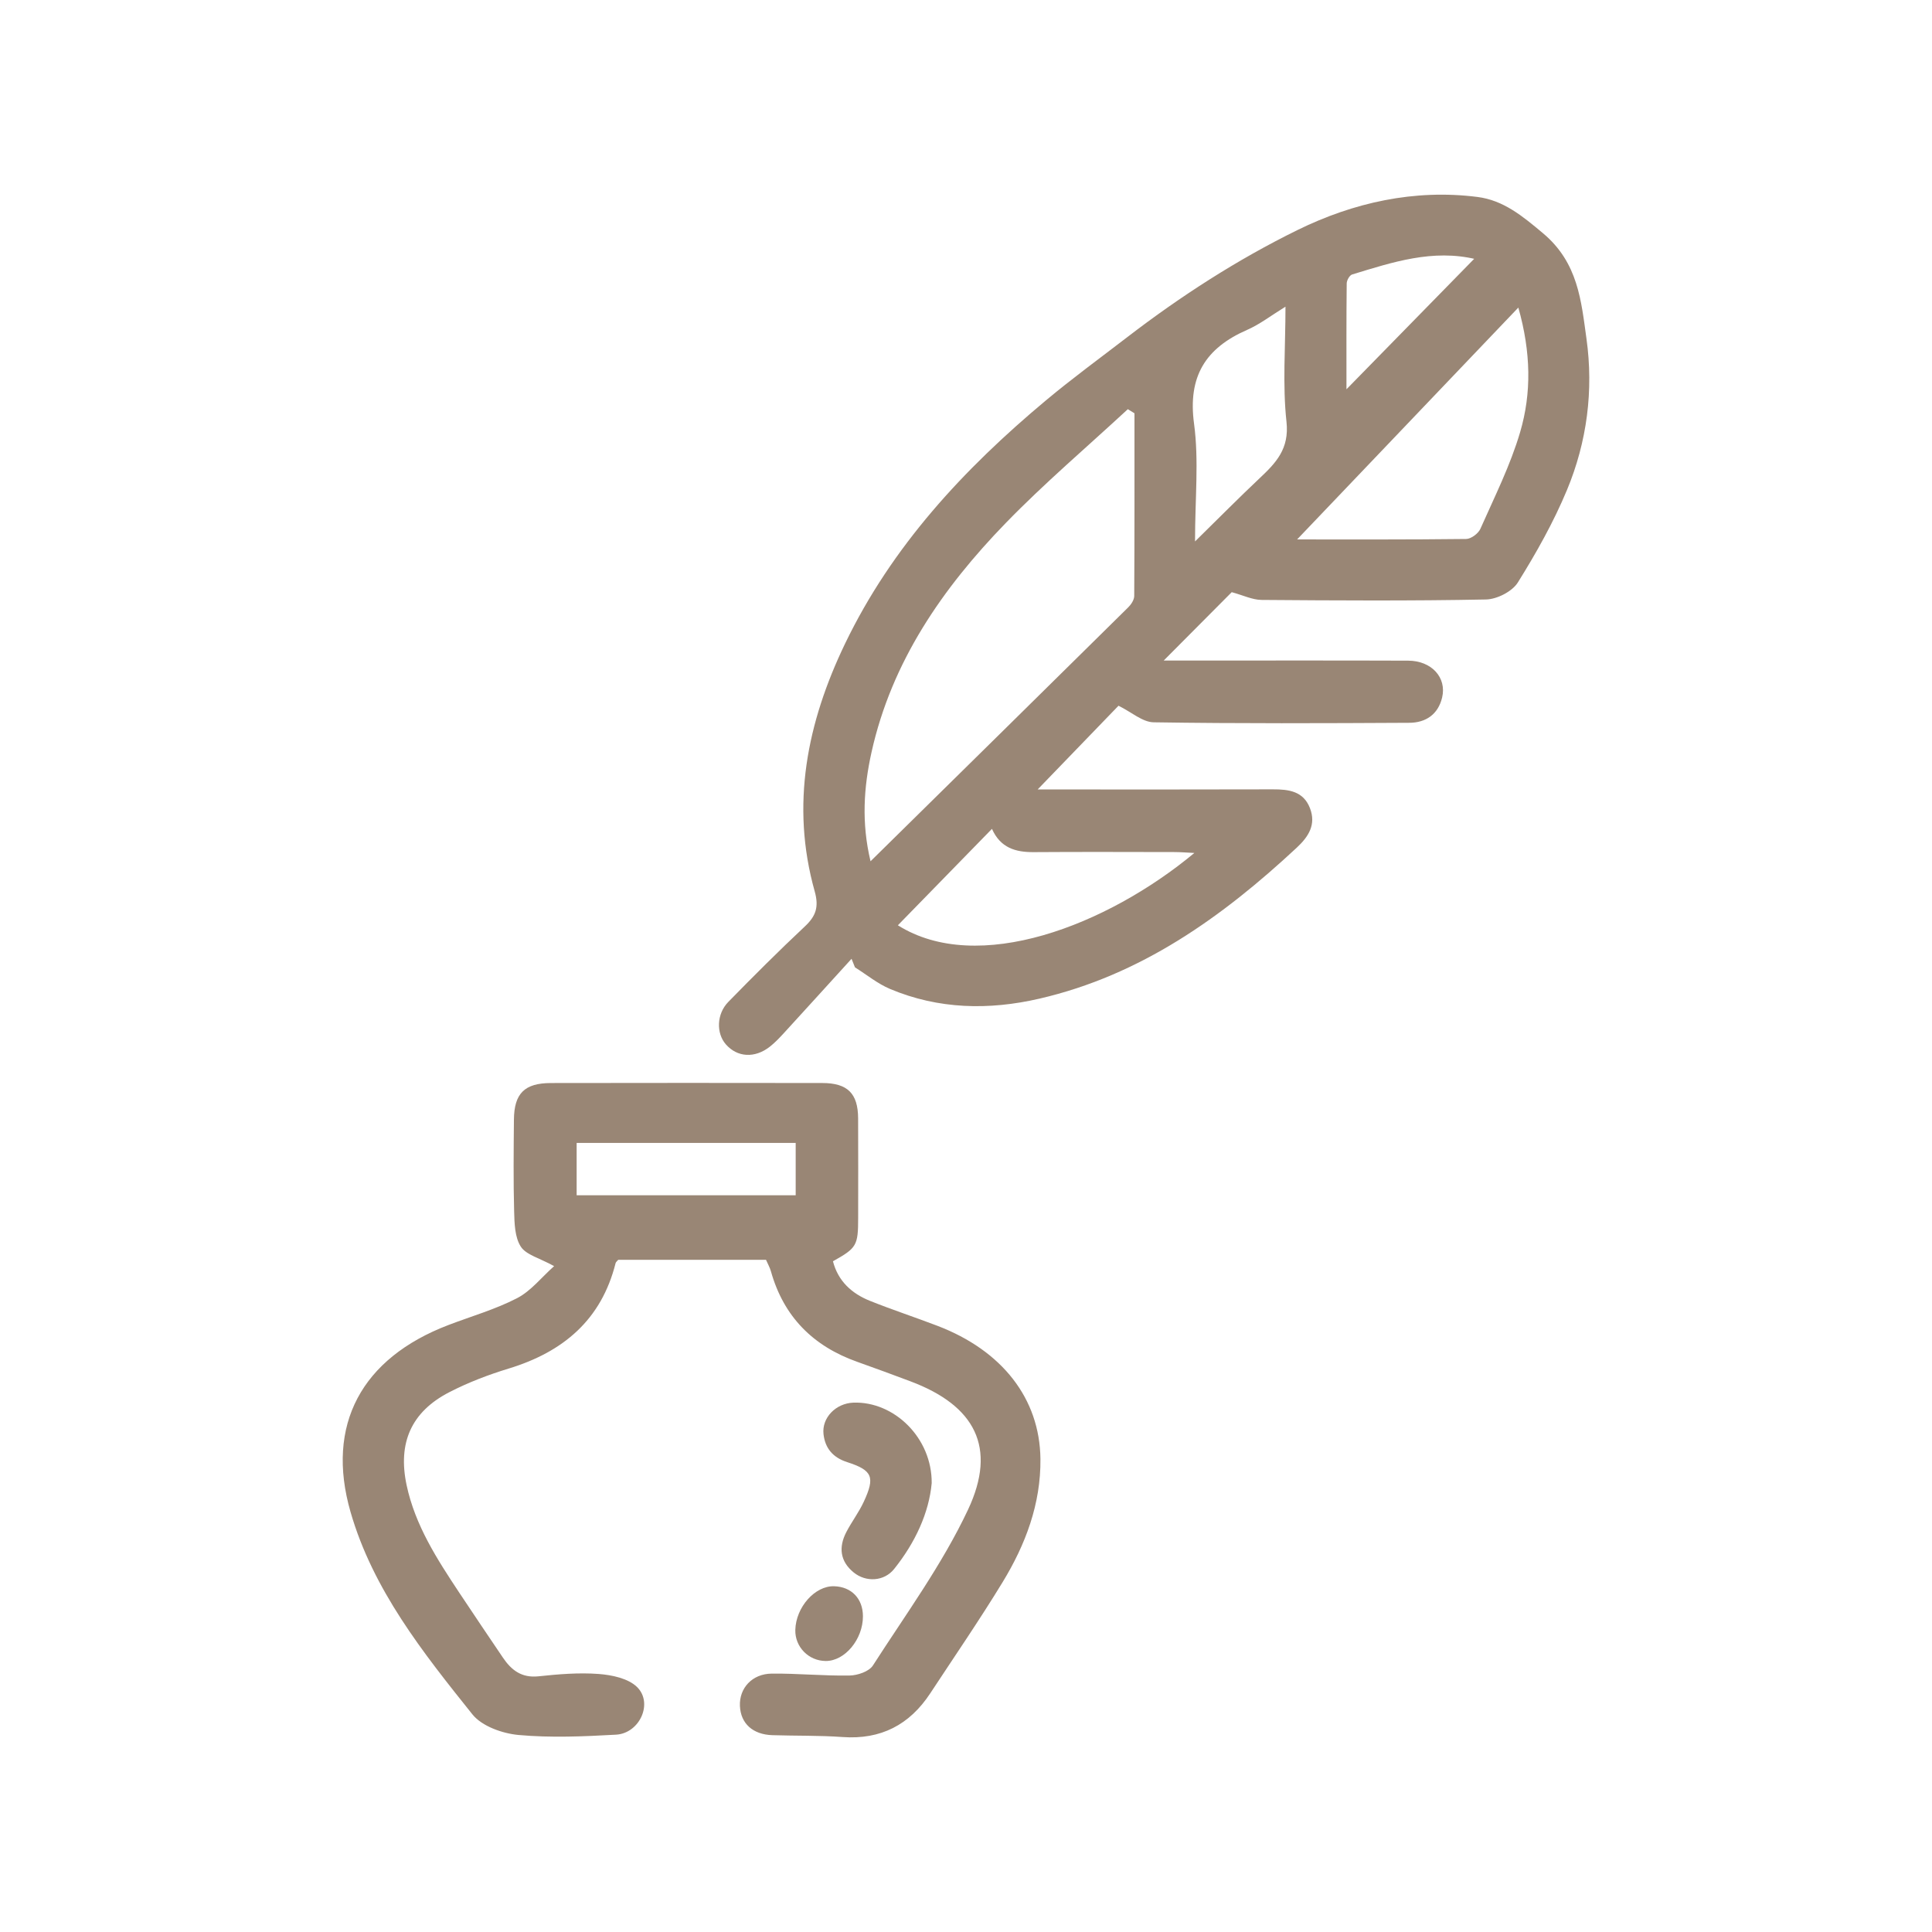
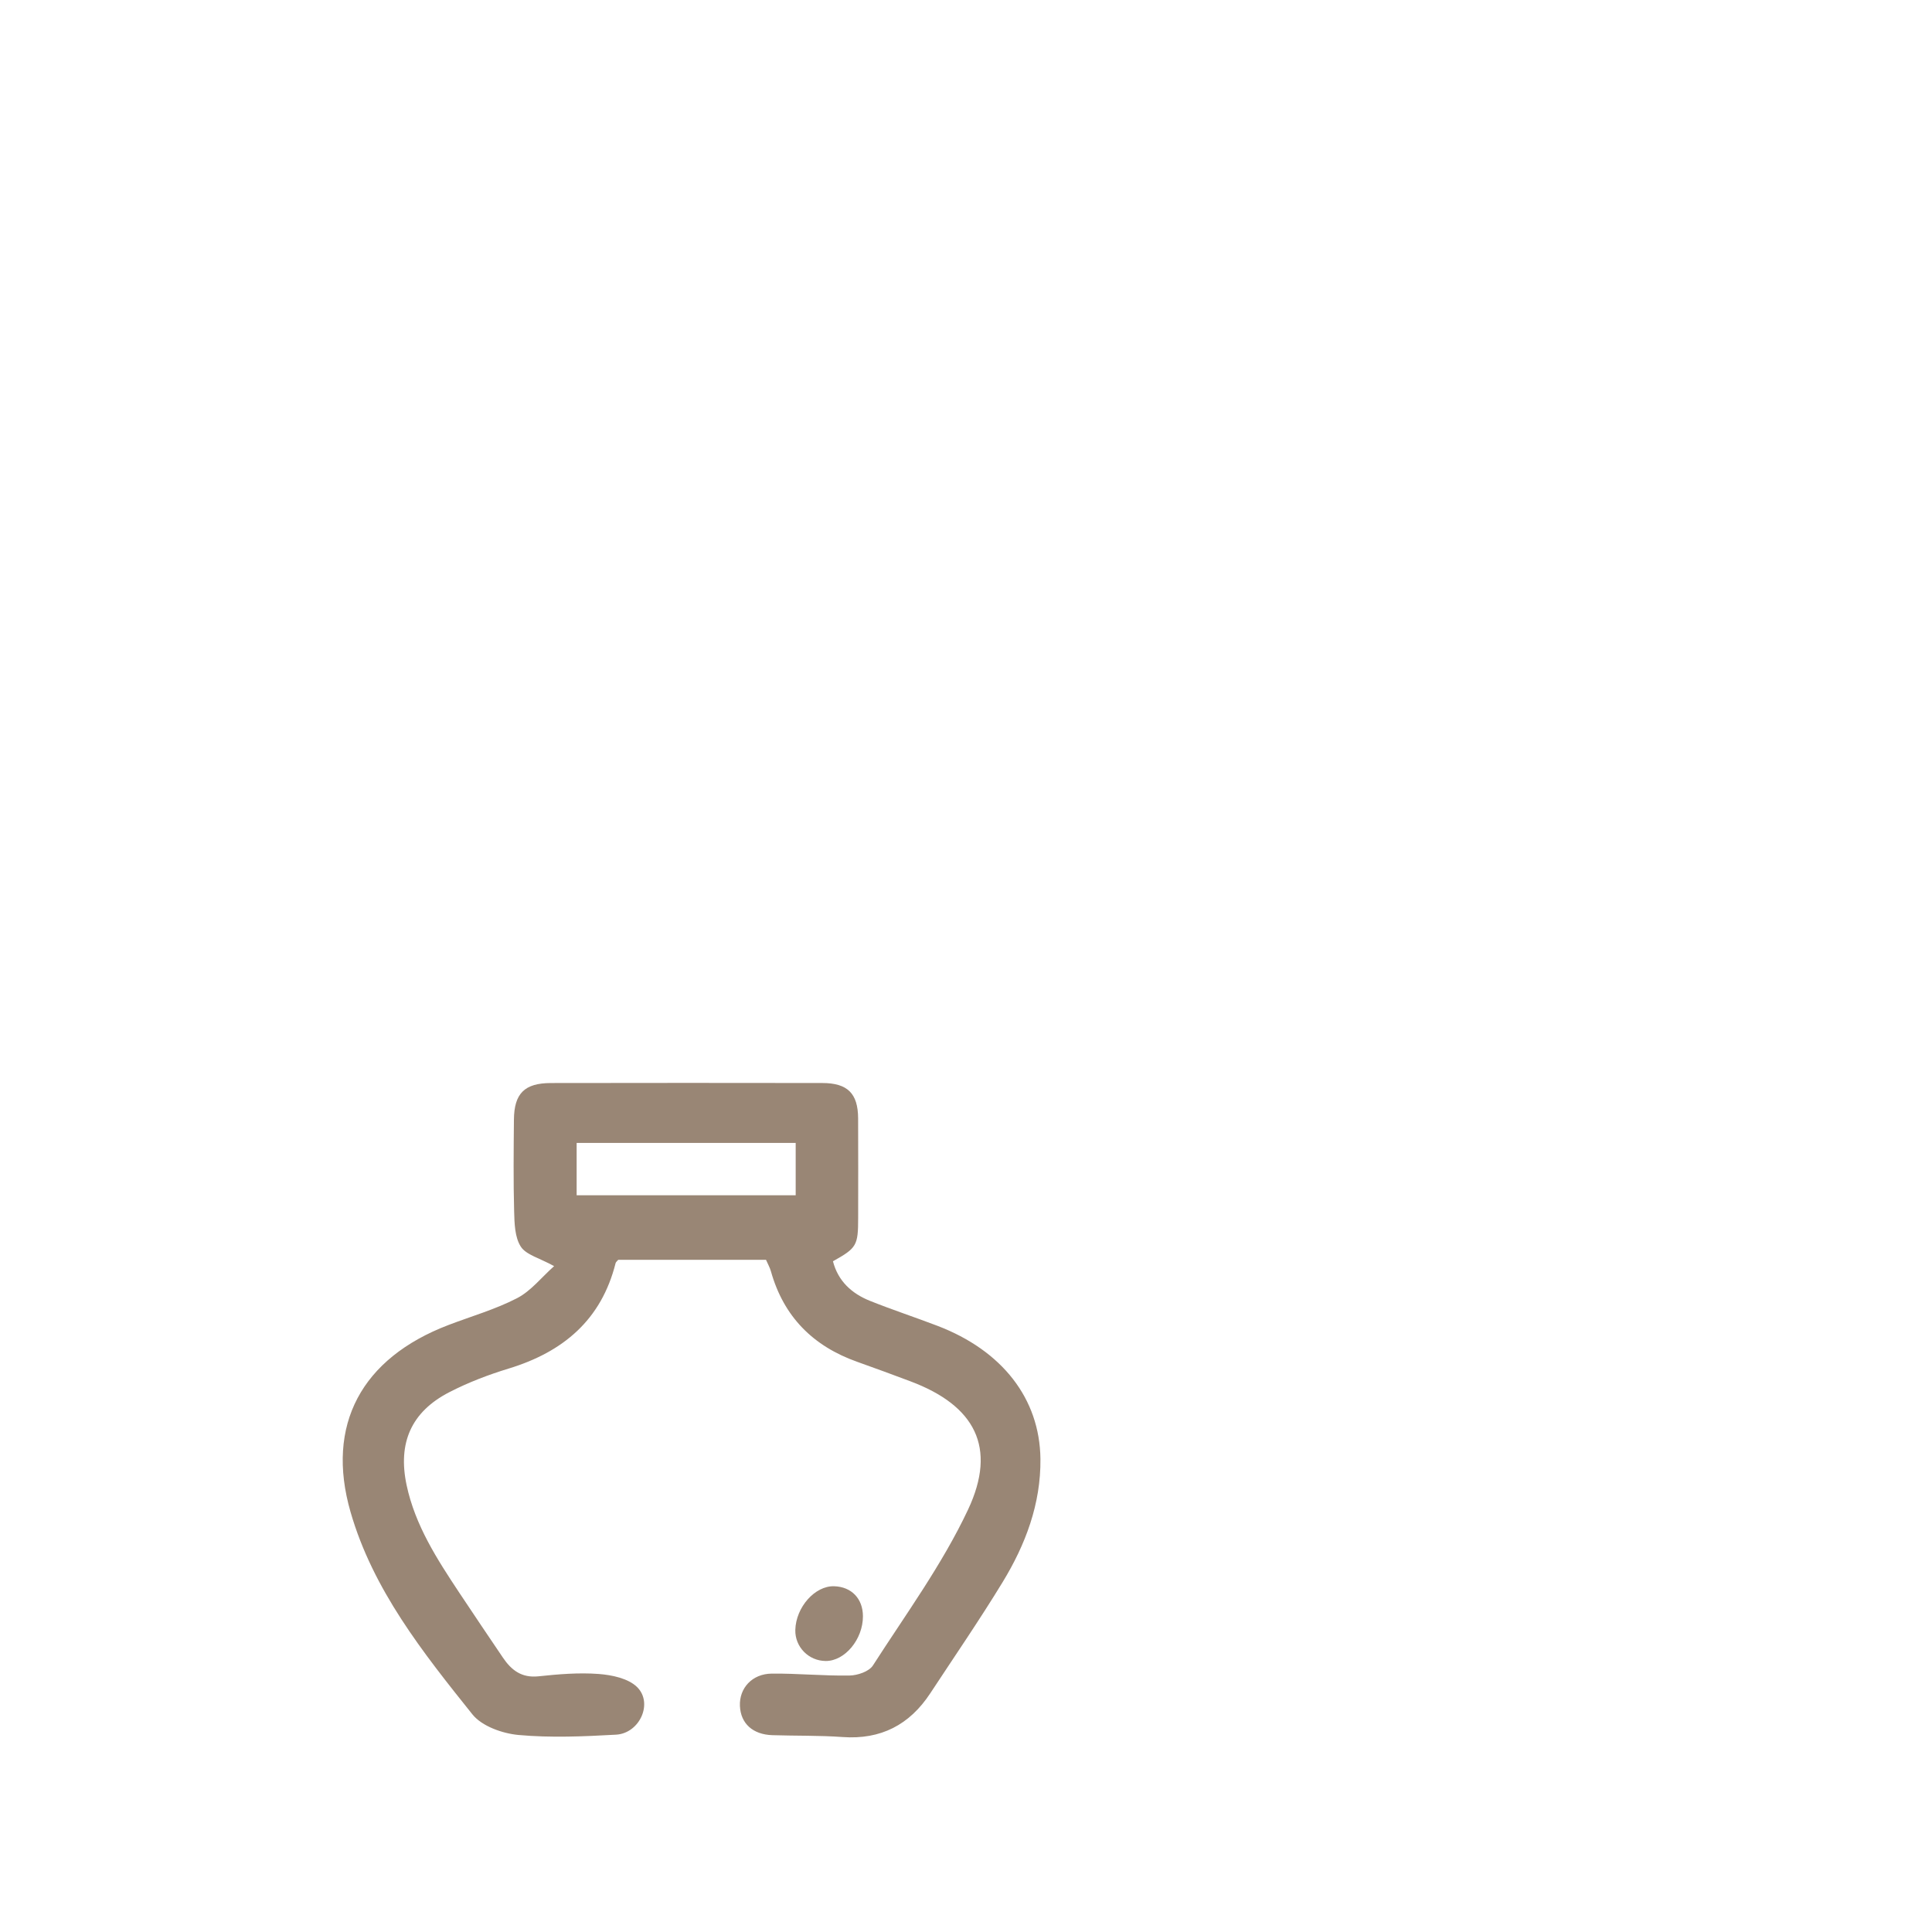
<svg xmlns="http://www.w3.org/2000/svg" version="1.1" id="Livello_1" x="0px" y="0px" width="110px" height="110px" viewBox="0 0 110 110" enable-background="new 0 0 110 110" xml:space="preserve">
  <g>
-     <path fill="#998675" d="M70.129,33.716c-1.202,1.208-2.426,2.439-3.873,3.893c0.611,0,0.986,0,1.361,0   c4.186,0,8.373-0.009,12.559,0.006c1.335,0.005,2.202,0.963,1.933,2.097c-0.23,0.97-0.937,1.436-1.868,1.441   c-4.853,0.026-9.706,0.047-14.558-0.028c-0.634-0.01-1.259-0.579-2-0.944c-1.383,1.432-2.96,3.065-4.603,4.767   c0.273,0,0.608,0,0.943,0c4.149,0,8.298,0.008,12.448-0.006c0.905-0.003,1.735,0.103,2.11,1.065   c0.364,0.934-0.07,1.623-0.747,2.253c-4.249,3.957-8.88,7.266-14.658,8.6c-2.875,0.664-5.739,0.607-8.497-0.551   c-0.714-0.3-1.337-0.816-2.001-1.232c-0.065-0.162-0.13-0.325-0.195-0.487c-1.285,1.412-2.567,2.827-3.857,4.235   c-0.25,0.272-0.508,0.544-0.798,0.771c-0.856,0.669-1.847,0.607-2.497-0.13c-0.56-0.635-0.539-1.733,0.139-2.425   c1.424-1.456,2.865-2.898,4.351-4.29c0.633-0.593,0.815-1.111,0.563-2.006c-1.381-4.921-0.433-9.602,1.728-14.095   c2.669-5.548,6.762-9.946,11.431-13.848c1.504-1.257,3.09-2.416,4.646-3.612c3.039-2.335,6.27-4.417,9.691-6.096   c3.169-1.555,6.64-2.337,10.235-1.881c1.483,0.188,2.558,1.078,3.74,2.07c2,1.679,2.171,3.848,2.472,6.004   c0.41,2.935,0.031,5.868-1.11,8.61c-0.762,1.831-1.748,3.584-2.799,5.268c-0.321,0.514-1.188,0.955-1.814,0.967   c-4.259,0.084-8.52,0.058-12.78,0.025C71.303,34.152,70.783,33.893,70.129,33.716z M64.592,23.531   c-0.126-0.078-0.252-0.156-0.378-0.234c-2.327,2.156-4.752,4.215-6.958,6.489c-3.594,3.705-6.486,7.88-7.634,13.037   c-0.447,2.008-0.58,4.03-0.057,6.214c4.981-4.904,9.831-9.676,14.672-14.458c0.168-0.165,0.339-0.427,0.341-0.645   C64.598,30.467,64.592,26.999,64.592,23.531z M73.852,30.713c2.986,0,6.305,0.014,9.625-0.026c0.28-0.003,0.691-0.31,0.81-0.578   c0.803-1.814,1.705-3.608,2.262-5.501c0.657-2.232,0.618-4.547-0.101-7.096C82.113,22.056,77.934,26.435,73.852,30.713z    M51.121,52.682c4.549,2.862,11.9,0.02,16.881-4.118c-0.443-0.021-0.793-0.051-1.143-0.051c-2.668-0.004-5.336-0.015-8.004,0.004   c-1.034,0.008-1.894-0.242-2.377-1.325C54.665,49.05,52.888,50.871,51.121,52.682z M68.04,30.827   c1.371-1.346,2.502-2.491,3.672-3.593c0.937-0.882,1.704-1.678,1.535-3.222c-0.23-2.1-0.057-4.245-0.057-6.551   c-0.814,0.5-1.459,1.004-2.184,1.321c-2.37,1.036-3.386,2.655-3.021,5.347C68.266,26.221,68.04,28.383,68.04,30.827z    M83.967,14.702c0.122,0.097,0.099,0.064,0.069,0.057c-2.458-0.593-4.754,0.168-7.051,0.869c-0.146,0.044-0.307,0.332-0.309,0.509   c-0.022,1.982-0.014,3.964-0.014,6.027C79.146,19.626,81.538,17.183,83.967,14.702z" />
    <path fill="#998675" d="M43.613,71.728c-2.879,0-5.655,0-8.414,0c-0.064,0.079-0.133,0.127-0.149,0.188   c-0.812,3.235-2.988,5.059-6.083,6.002c-1.161,0.354-2.315,0.795-3.392,1.351c-2.166,1.119-2.932,2.89-2.426,5.282   c0.487,2.298,1.738,4.225,3.007,6.14c0.818,1.234,1.648,2.459,2.477,3.686c0.483,0.715,1.067,1.167,2.025,1.065   c1.138-0.121,2.297-0.219,3.432-0.133c0.754,0.057,1.678,0.252,2.179,0.741c0.934,0.913,0.153,2.64-1.196,2.715   c-1.846,0.103-3.712,0.185-5.545,0.018c-0.921-0.084-2.089-0.497-2.631-1.174c-2.819-3.522-5.662-7.096-6.938-11.521   c-1.434-4.971,0.636-8.76,5.565-10.644c1.311-0.501,2.678-0.891,3.917-1.532c0.789-0.408,1.388-1.183,2.108-1.825   c-0.841-0.464-1.595-0.641-1.897-1.11c-0.343-0.532-0.361-1.323-0.379-2.006c-0.047-1.74-0.028-3.483-0.012-5.225   c0.014-1.49,0.603-2.08,2.107-2.083c5.151-0.01,10.302-0.008,15.453-0.001c1.435,0.002,2.03,0.594,2.037,2.009   c0.01,1.89,0.003,3.78,0.002,5.67c-0.001,1.577-0.08,1.712-1.435,2.47c0.292,1.131,1.067,1.836,2.103,2.252   c1.269,0.509,2.571,0.936,3.848,1.424c3.684,1.408,5.825,4.145,5.862,7.58c0.028,2.555-0.849,4.876-2.155,7.017   c-1.31,2.148-2.736,4.225-4.119,6.327c-1.18,1.794-2.816,2.645-4.993,2.488c-1.328-0.096-2.665-0.063-3.997-0.106   c-1.118-0.036-1.804-0.668-1.846-1.665c-0.043-1.007,0.69-1.828,1.808-1.84c1.478-0.016,2.959,0.135,4.437,0.109   c0.455-0.008,1.106-0.229,1.326-0.571c1.874-2.916,3.947-5.751,5.414-8.867c1.673-3.555,0.395-5.937-3.283-7.315   c-1.004-0.376-2.01-0.749-3.021-1.107c-2.514-0.891-4.192-2.569-4.918-5.162C43.83,72.163,43.717,71.966,43.613,71.728z    M32.832,68.052c4.244,0,8.359,0,12.471,0c0-1.059,0-2.031,0-2.978c-4.216,0-8.337,0-12.471,0   C32.832,66.102,32.832,67.051,32.832,68.052z" />
-     <path fill="#998675" d="M53.047,84.445c-0.155,1.693-0.939,3.389-2.14,4.888c-0.57,0.711-1.603,0.765-2.302,0.196   c-0.777-0.633-0.865-1.435-0.422-2.293c0.305-0.59,0.717-1.128,0.995-1.729c0.656-1.414,0.501-1.793-0.946-2.26   c-0.81-0.261-1.251-0.787-1.344-1.586c-0.109-0.94,0.702-1.764,1.7-1.8C50.912,79.778,53.069,81.871,53.047,84.445z" />
    <path fill="#998675" d="M47.015,94.57c-0.978-0.005-1.759-0.804-1.733-1.772c0.035-1.296,1.121-2.517,2.209-2.484   c0.991,0.03,1.639,0.706,1.641,1.709C49.134,93.336,48.103,94.576,47.015,94.57z" />
  </g>
</svg>